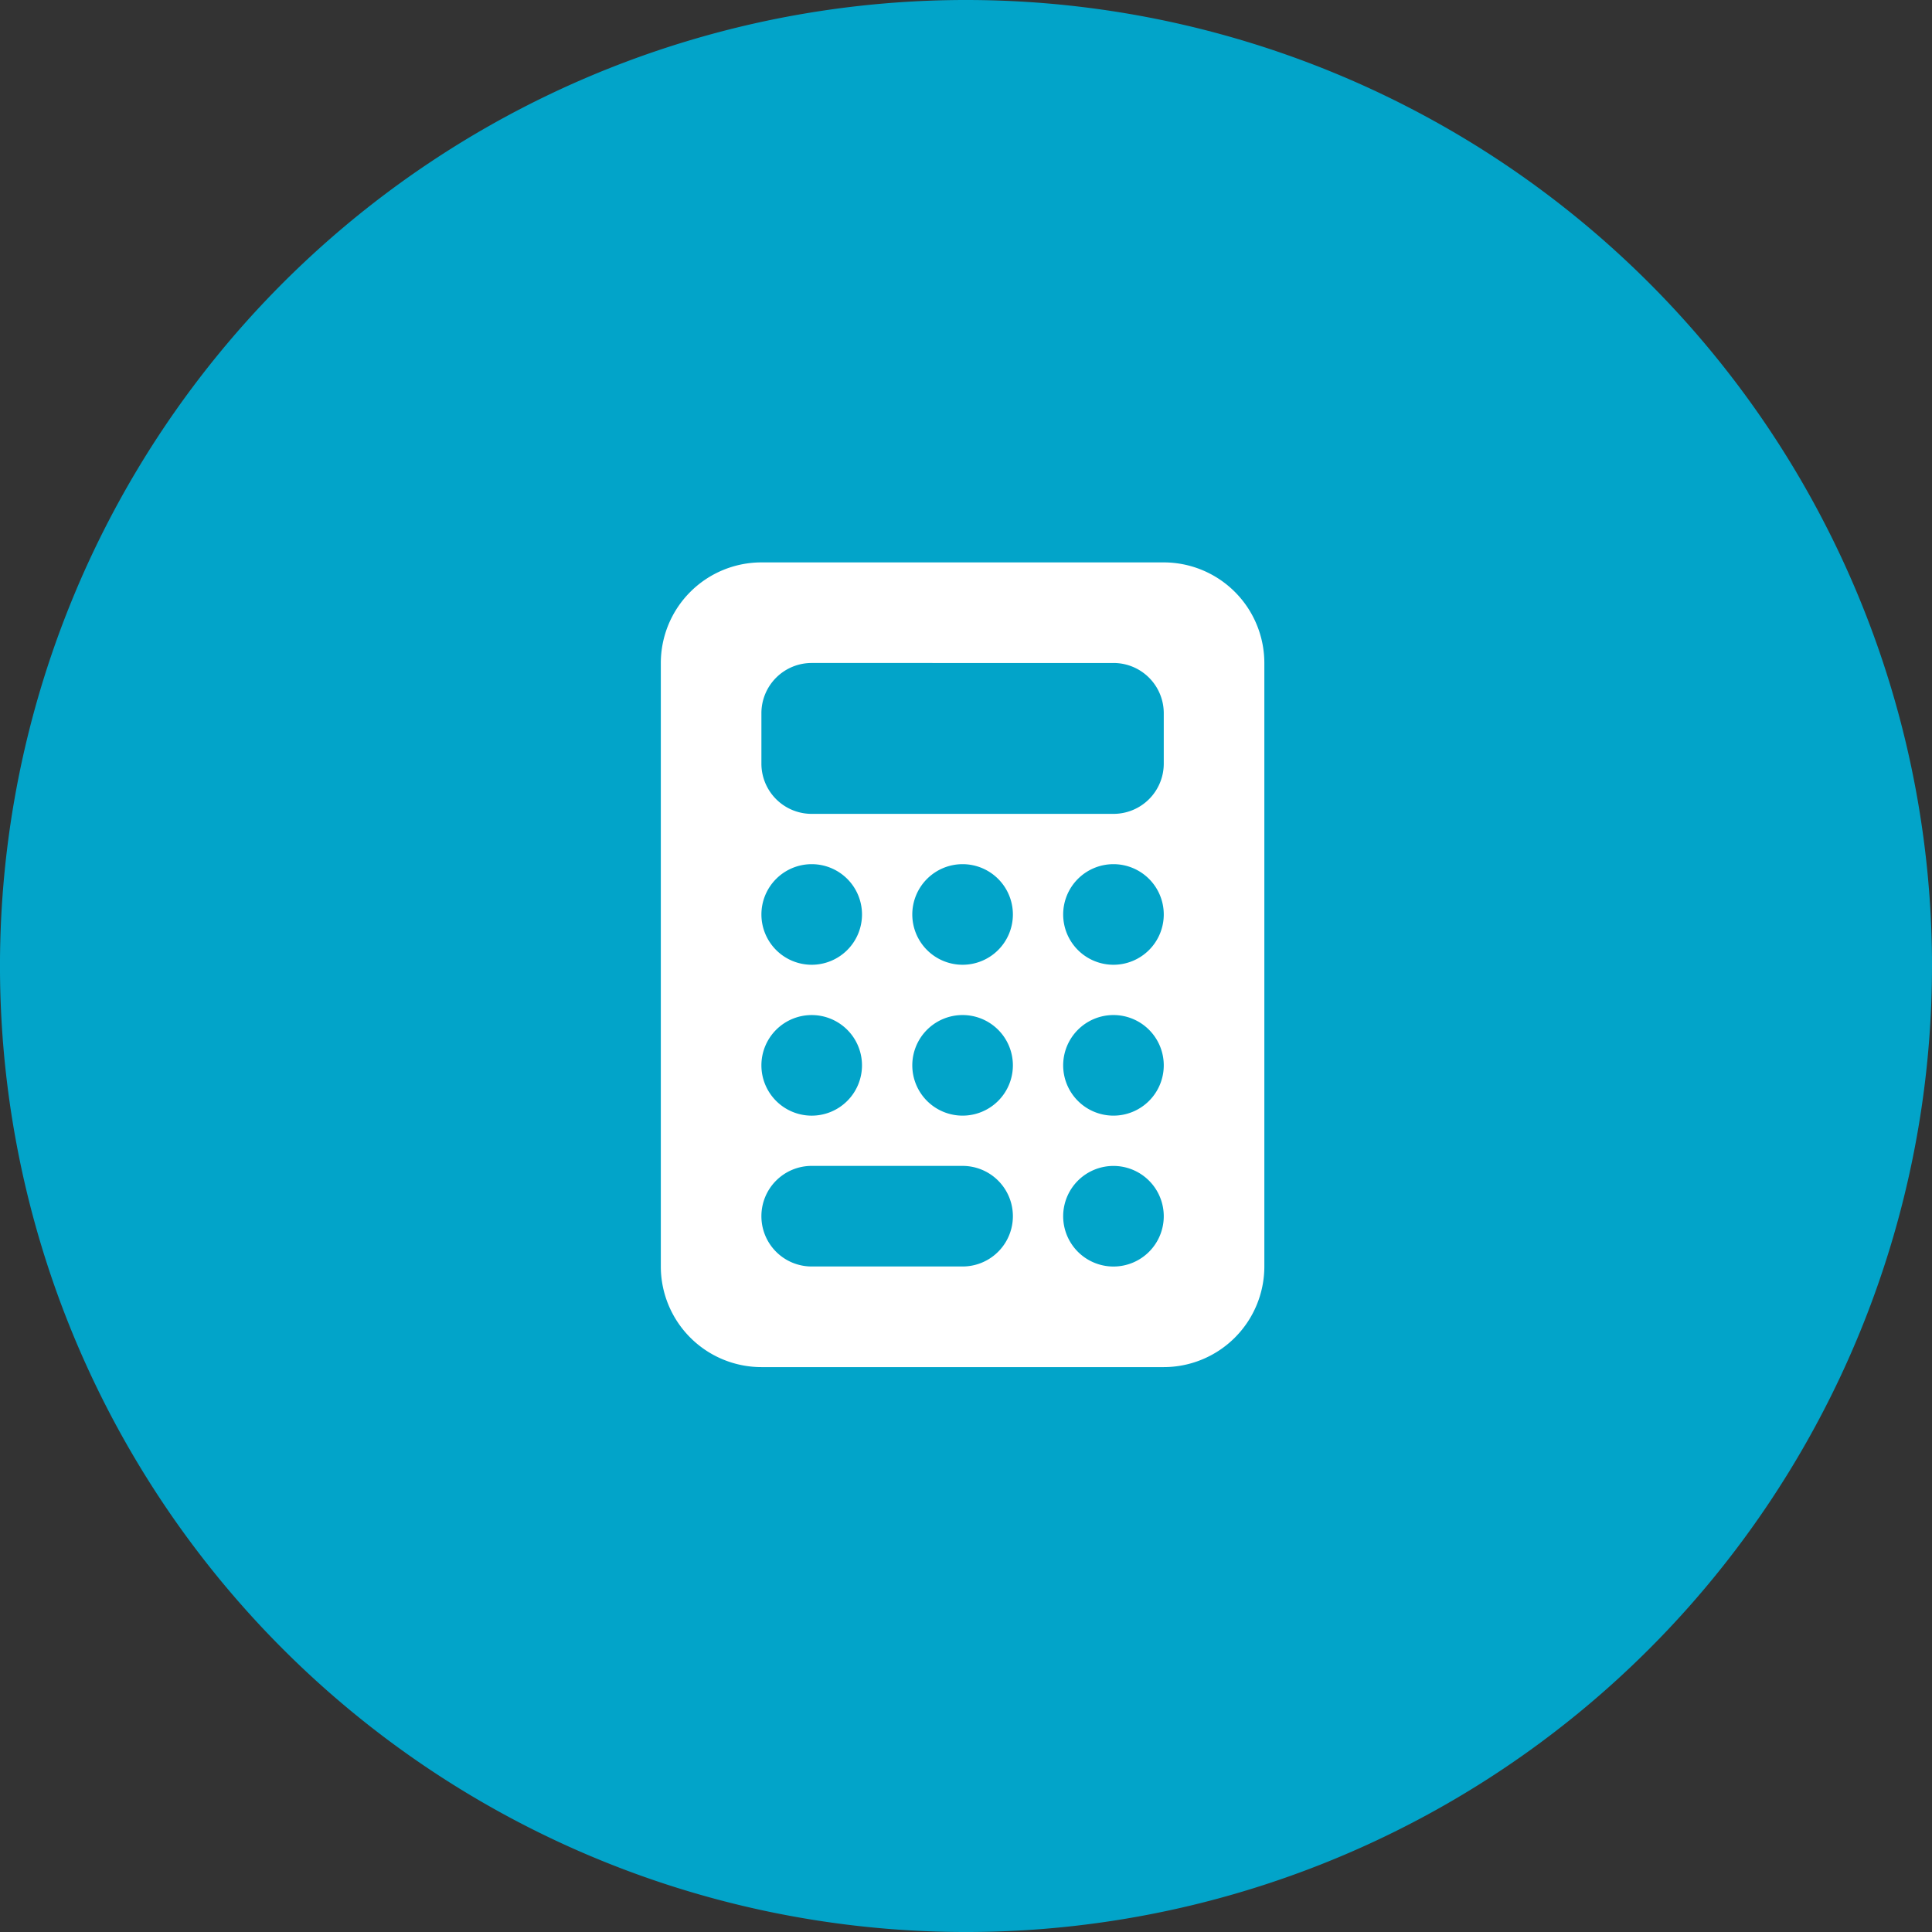
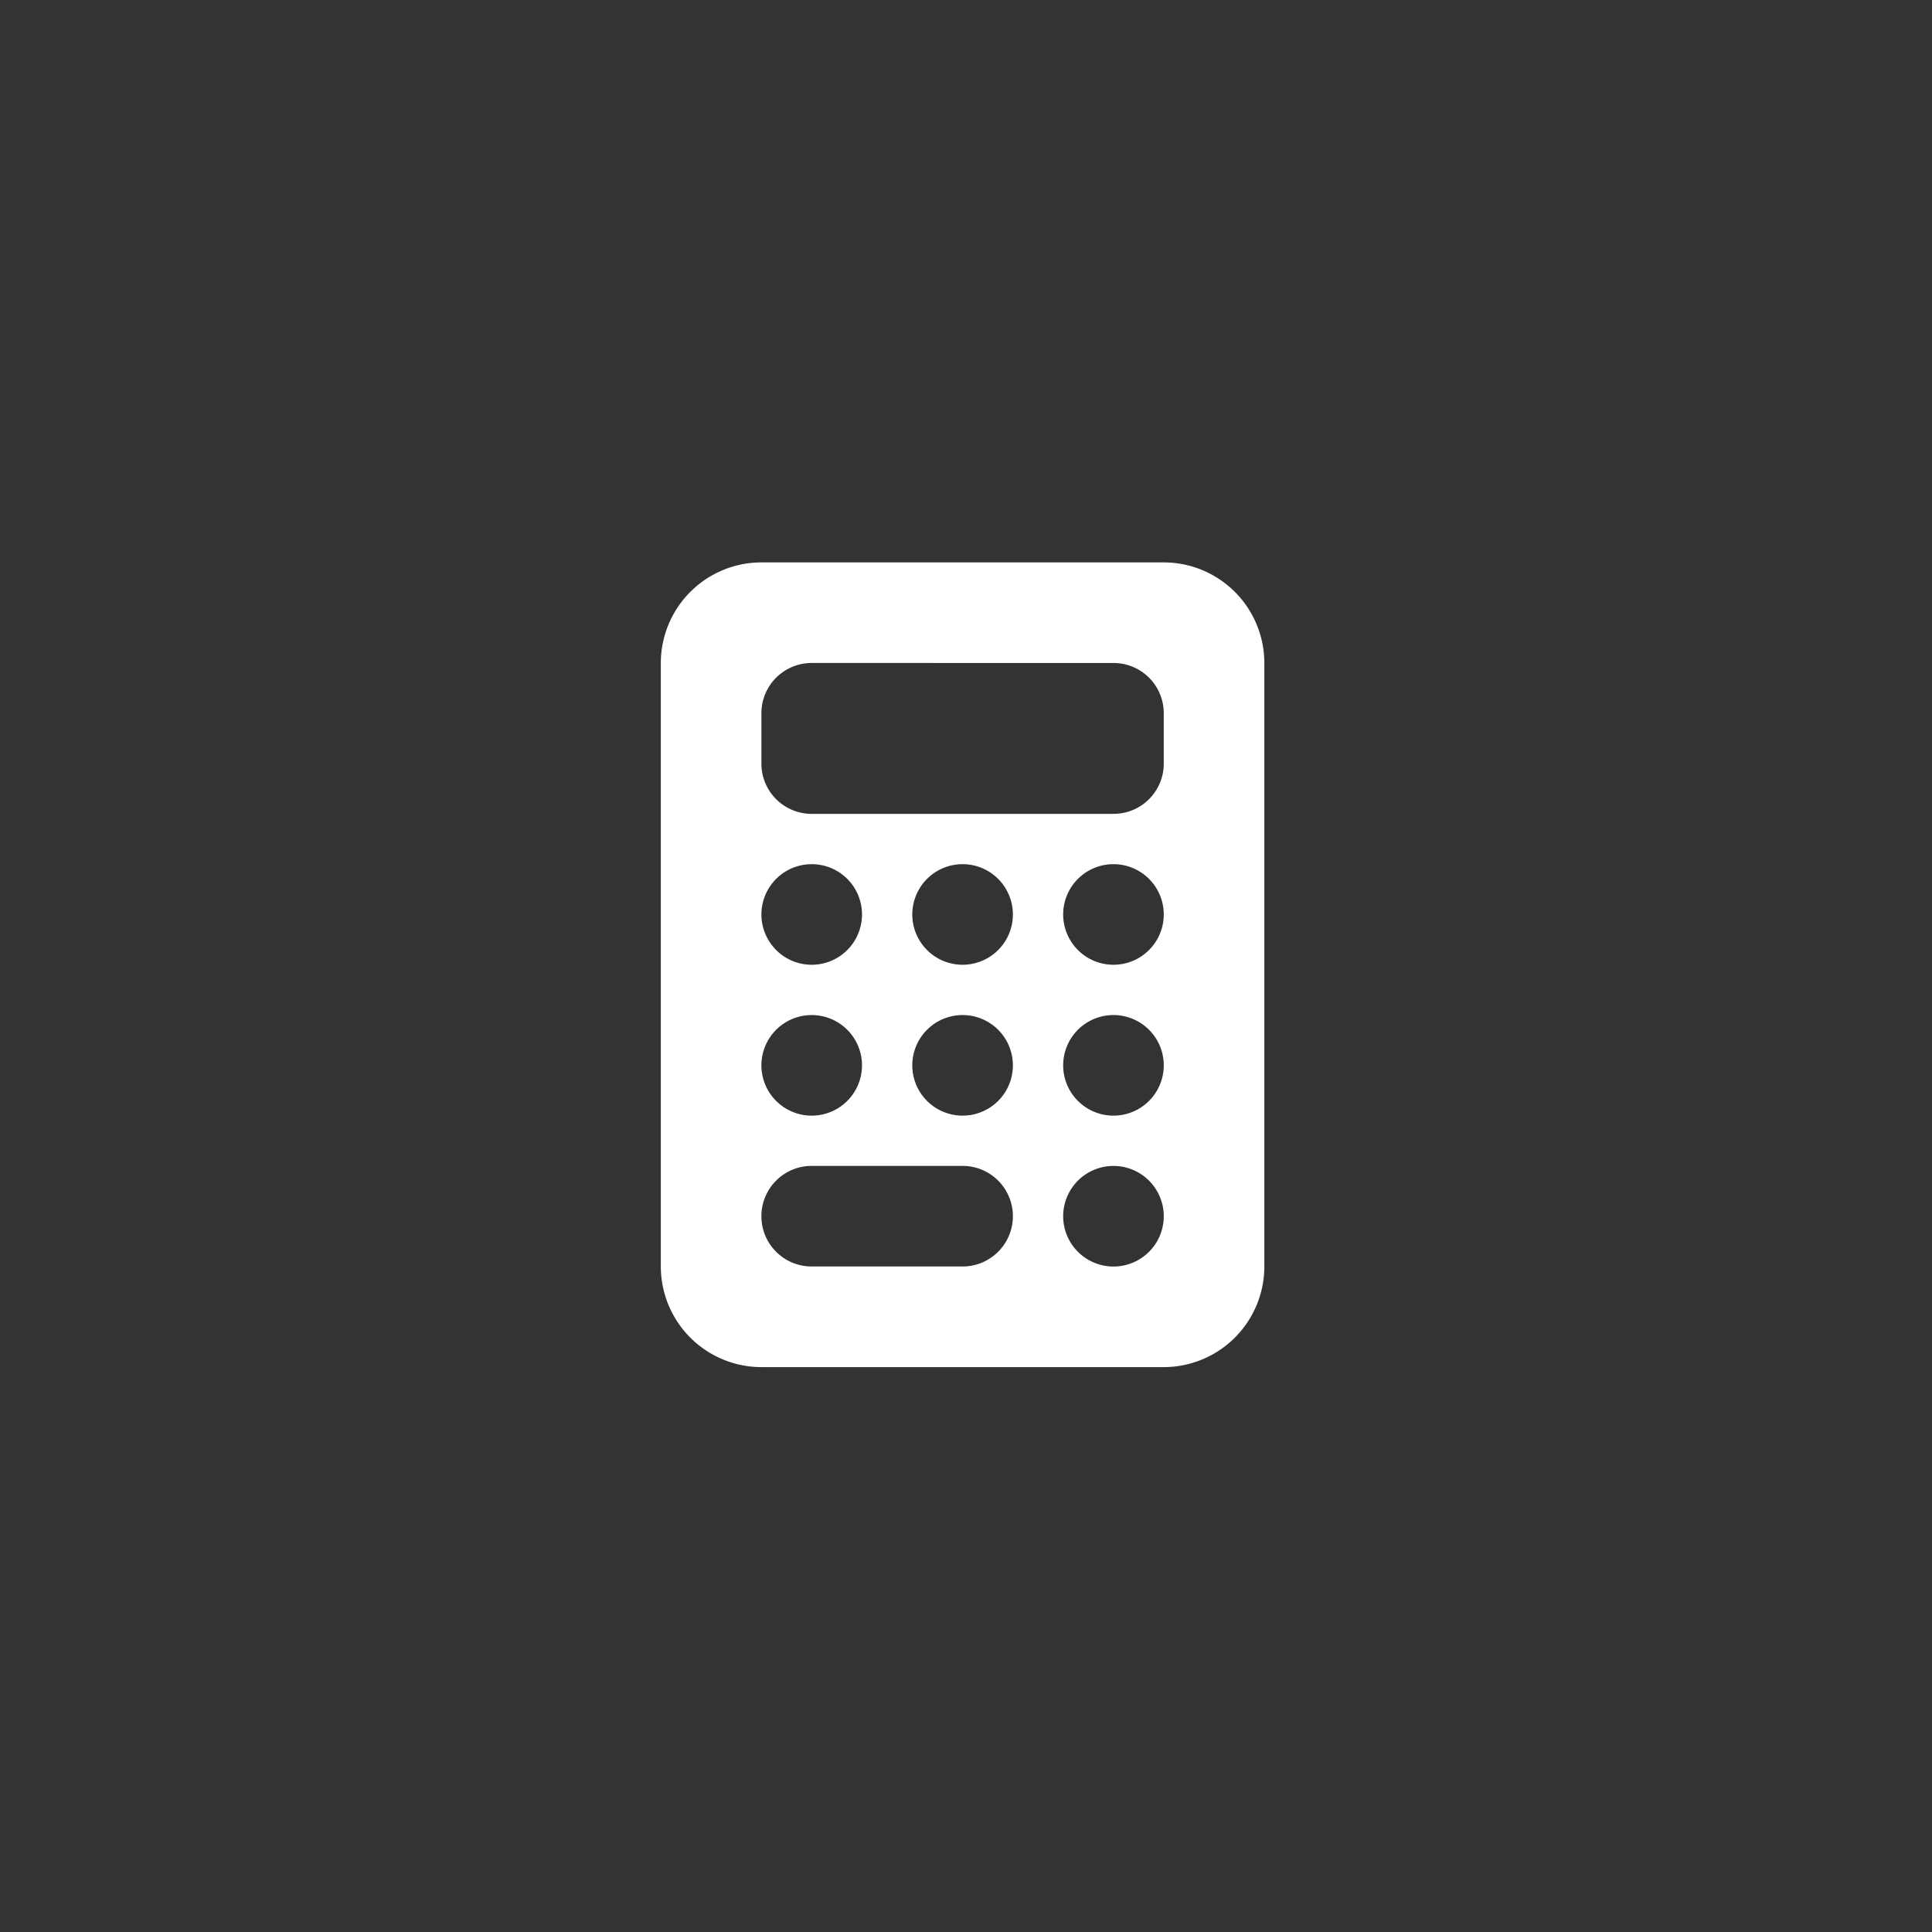
<svg xmlns="http://www.w3.org/2000/svg" width="137.411" height="137.411" viewBox="0 0 137.411 137.411">
  <rect x="0" y="0" width="137.411" height="137.411" fill="#333333" stroke="none" />
  <g id="ICON-TITOLO_-_INCENTIVI" data-name="ICON-TITOLO - INCENTIVI" transform="translate(-471 -102.206)">
-     <path id="Tracciato_2943" data-name="Tracciato 2943" d="M137.411,68.706A68.706,68.706,0,1,1,68.706,0a68.706,68.706,0,0,1,68.706,68.706" transform="translate(471 102.206)" fill="#02a4c9" />
-     <path id="calculator-solid" d="M7.154,0A7.161,7.161,0,0,0,0,7.154V50.08a7.161,7.161,0,0,0,7.154,7.154H35.771a7.161,7.161,0,0,0,7.154-7.154V7.154A7.161,7.161,0,0,0,35.771,0Zm3.577,7.154H32.194a3.573,3.573,0,0,1,3.577,3.577v3.577a3.573,3.573,0,0,1-3.577,3.577H10.731a3.573,3.573,0,0,1-3.577-3.577V10.731A3.573,3.573,0,0,1,10.731,7.154ZM14.309,25.04a3.577,3.577,0,1,1-3.577-3.577A3.577,3.577,0,0,1,14.309,25.04ZM10.731,39.349a3.577,3.577,0,1,1,3.577-3.577A3.577,3.577,0,0,1,10.731,39.349ZM7.154,46.5a3.573,3.573,0,0,1,3.577-3.577H21.463a3.577,3.577,0,0,1,0,7.154H10.731A3.573,3.573,0,0,1,7.154,46.5ZM21.463,28.617A3.577,3.577,0,1,1,25.04,25.04,3.577,3.577,0,0,1,21.463,28.617Zm3.577,7.154a3.577,3.577,0,1,1-3.577-3.577A3.577,3.577,0,0,1,25.04,35.771Zm7.154-7.154a3.577,3.577,0,1,1,3.577-3.577A3.577,3.577,0,0,1,32.194,28.617Zm3.577,7.154a3.577,3.577,0,1,1-3.577-3.577A3.577,3.577,0,0,1,35.771,35.771ZM32.194,50.08A3.577,3.577,0,1,1,35.771,46.5,3.577,3.577,0,0,1,32.194,50.08Z" transform="translate(518 142.206)" fill="#fff" />
+     <path id="calculator-solid" d="M7.154,0A7.161,7.161,0,0,0,0,7.154V50.08a7.161,7.161,0,0,0,7.154,7.154H35.771a7.161,7.161,0,0,0,7.154-7.154V7.154A7.161,7.161,0,0,0,35.771,0Zm3.577,7.154H32.194a3.573,3.573,0,0,1,3.577,3.577v3.577a3.573,3.573,0,0,1-3.577,3.577H10.731a3.573,3.573,0,0,1-3.577-3.577V10.731A3.573,3.573,0,0,1,10.731,7.154ZM14.309,25.04a3.577,3.577,0,1,1-3.577-3.577A3.577,3.577,0,0,1,14.309,25.04ZM10.731,39.349a3.577,3.577,0,1,1,3.577-3.577A3.577,3.577,0,0,1,10.731,39.349ZM7.154,46.5a3.573,3.573,0,0,1,3.577-3.577H21.463a3.577,3.577,0,0,1,0,7.154H10.731A3.573,3.573,0,0,1,7.154,46.5M21.463,28.617A3.577,3.577,0,1,1,25.04,25.04,3.577,3.577,0,0,1,21.463,28.617Zm3.577,7.154a3.577,3.577,0,1,1-3.577-3.577A3.577,3.577,0,0,1,25.04,35.771Zm7.154-7.154a3.577,3.577,0,1,1,3.577-3.577A3.577,3.577,0,0,1,32.194,28.617Zm3.577,7.154a3.577,3.577,0,1,1-3.577-3.577A3.577,3.577,0,0,1,35.771,35.771ZM32.194,50.08A3.577,3.577,0,1,1,35.771,46.5,3.577,3.577,0,0,1,32.194,50.08Z" transform="translate(518 142.206)" fill="#fff" />
  </g>
</svg>